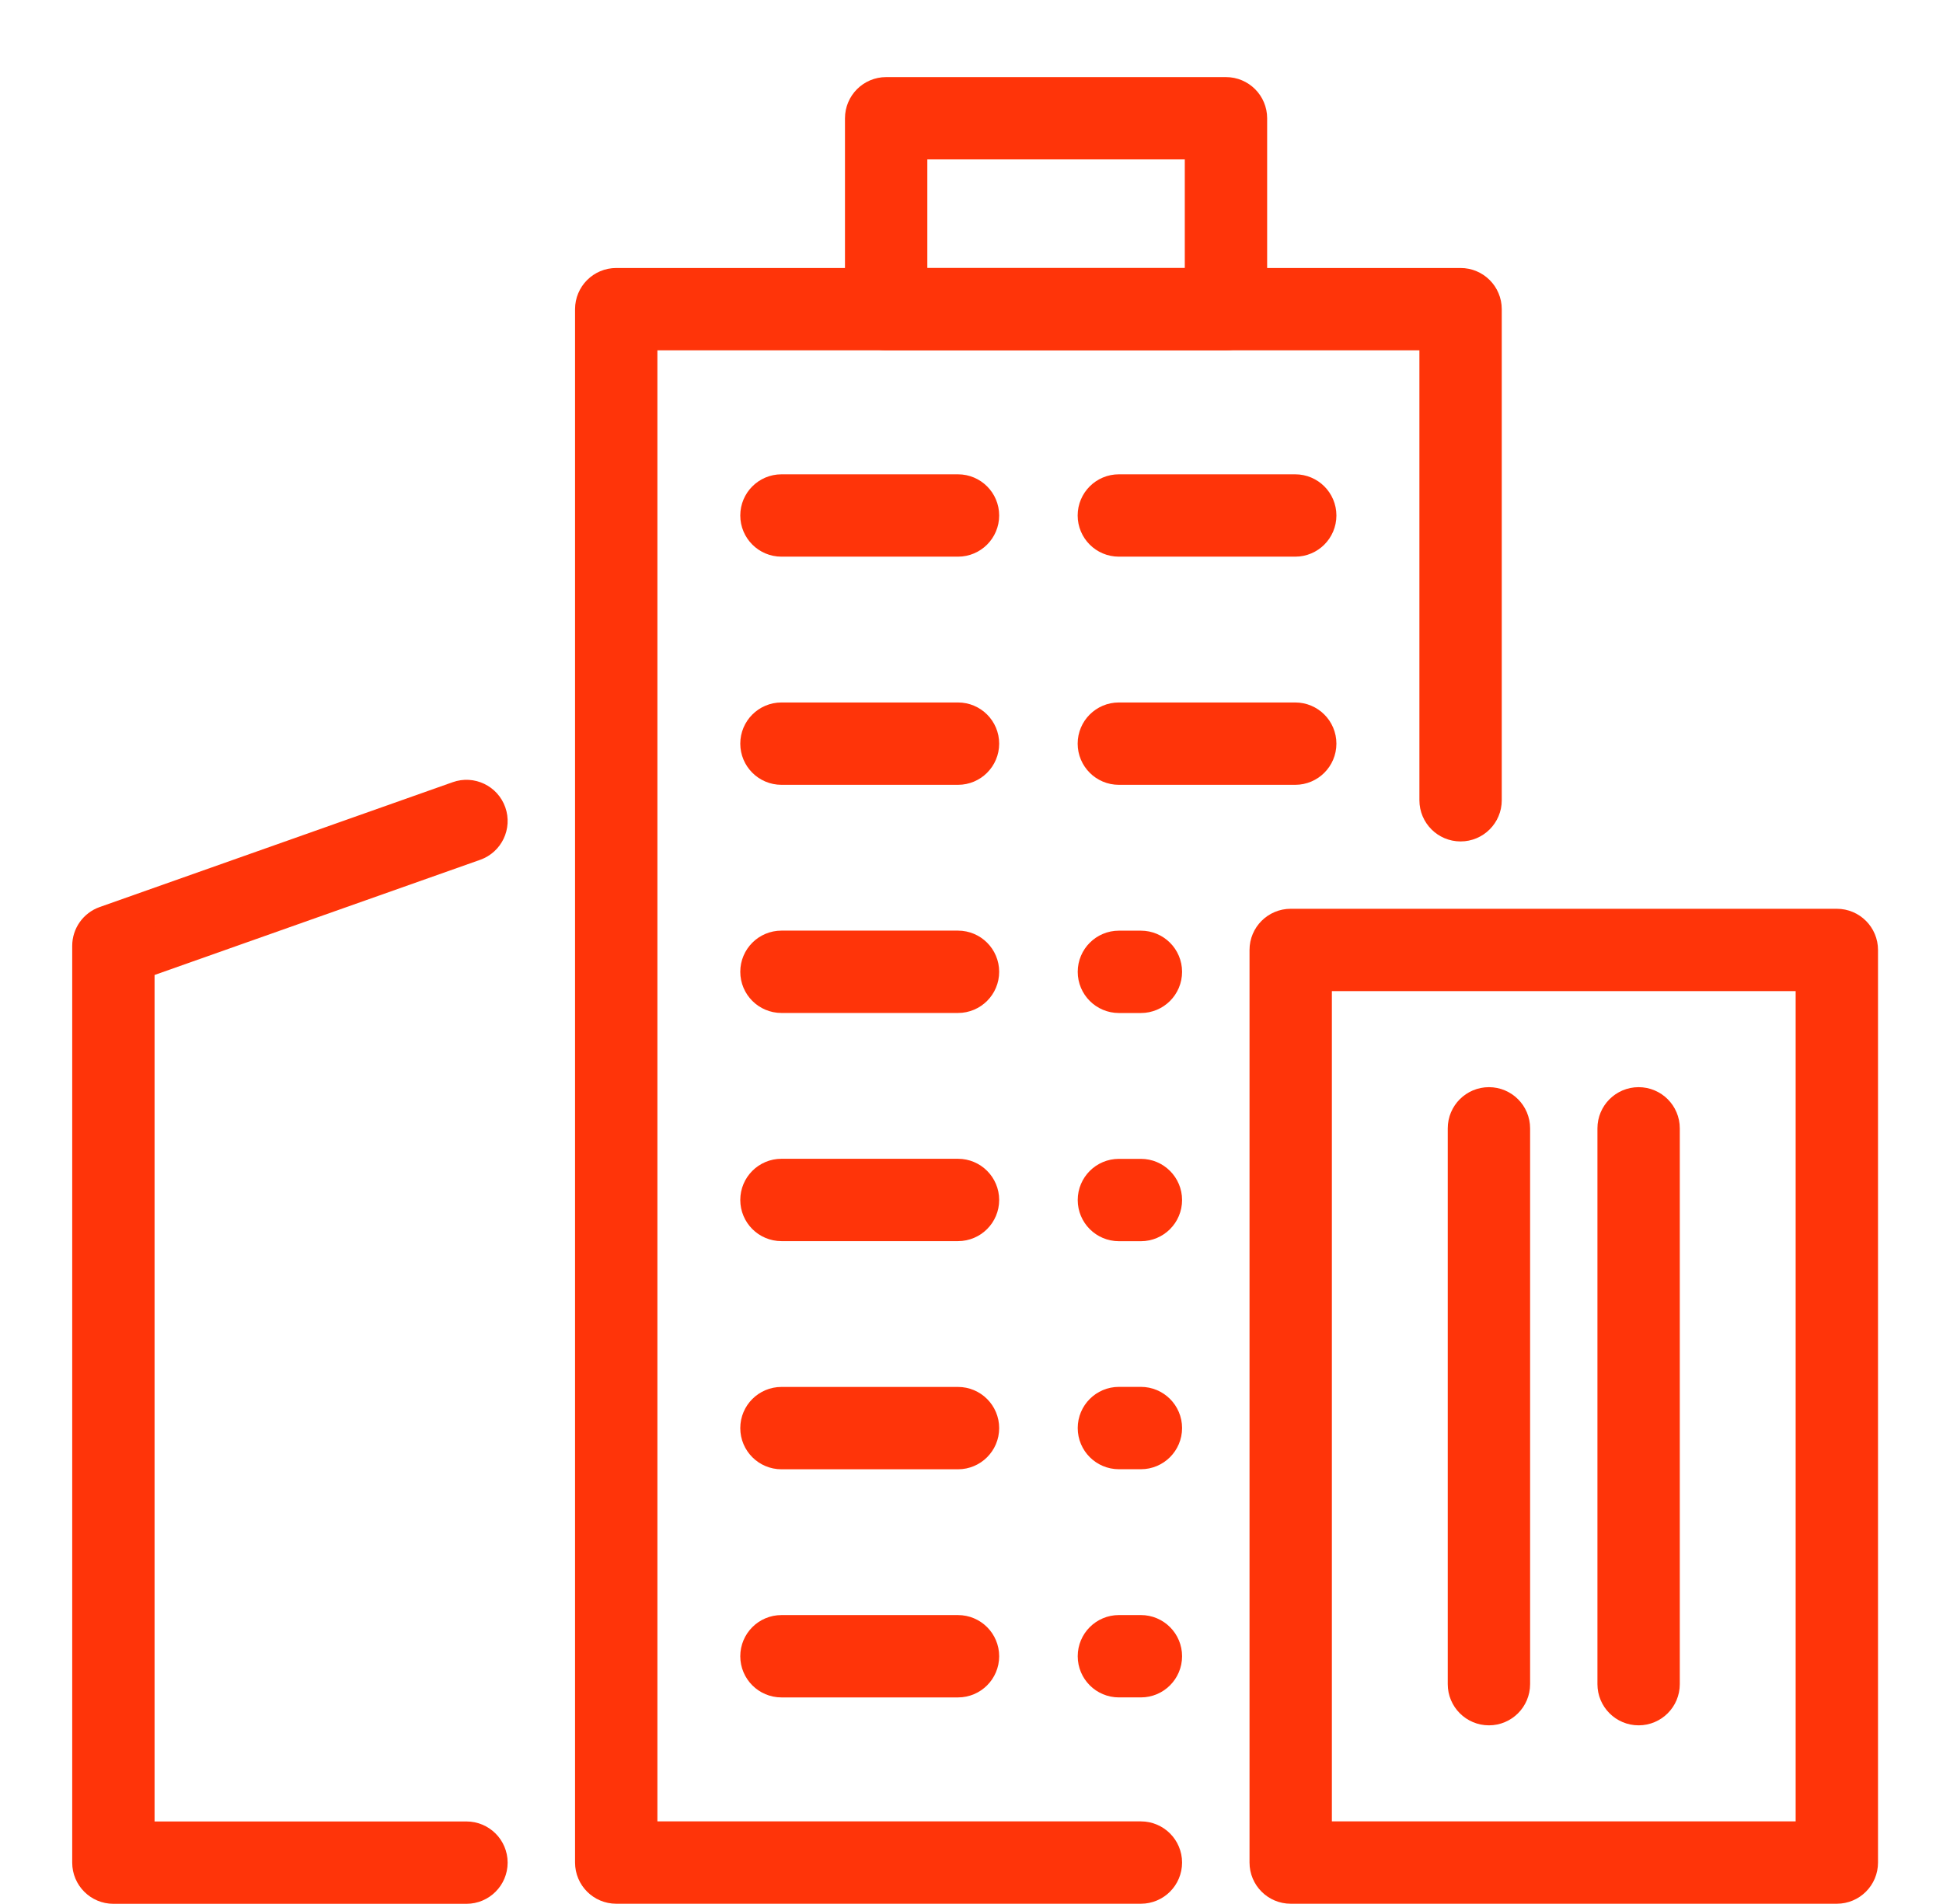
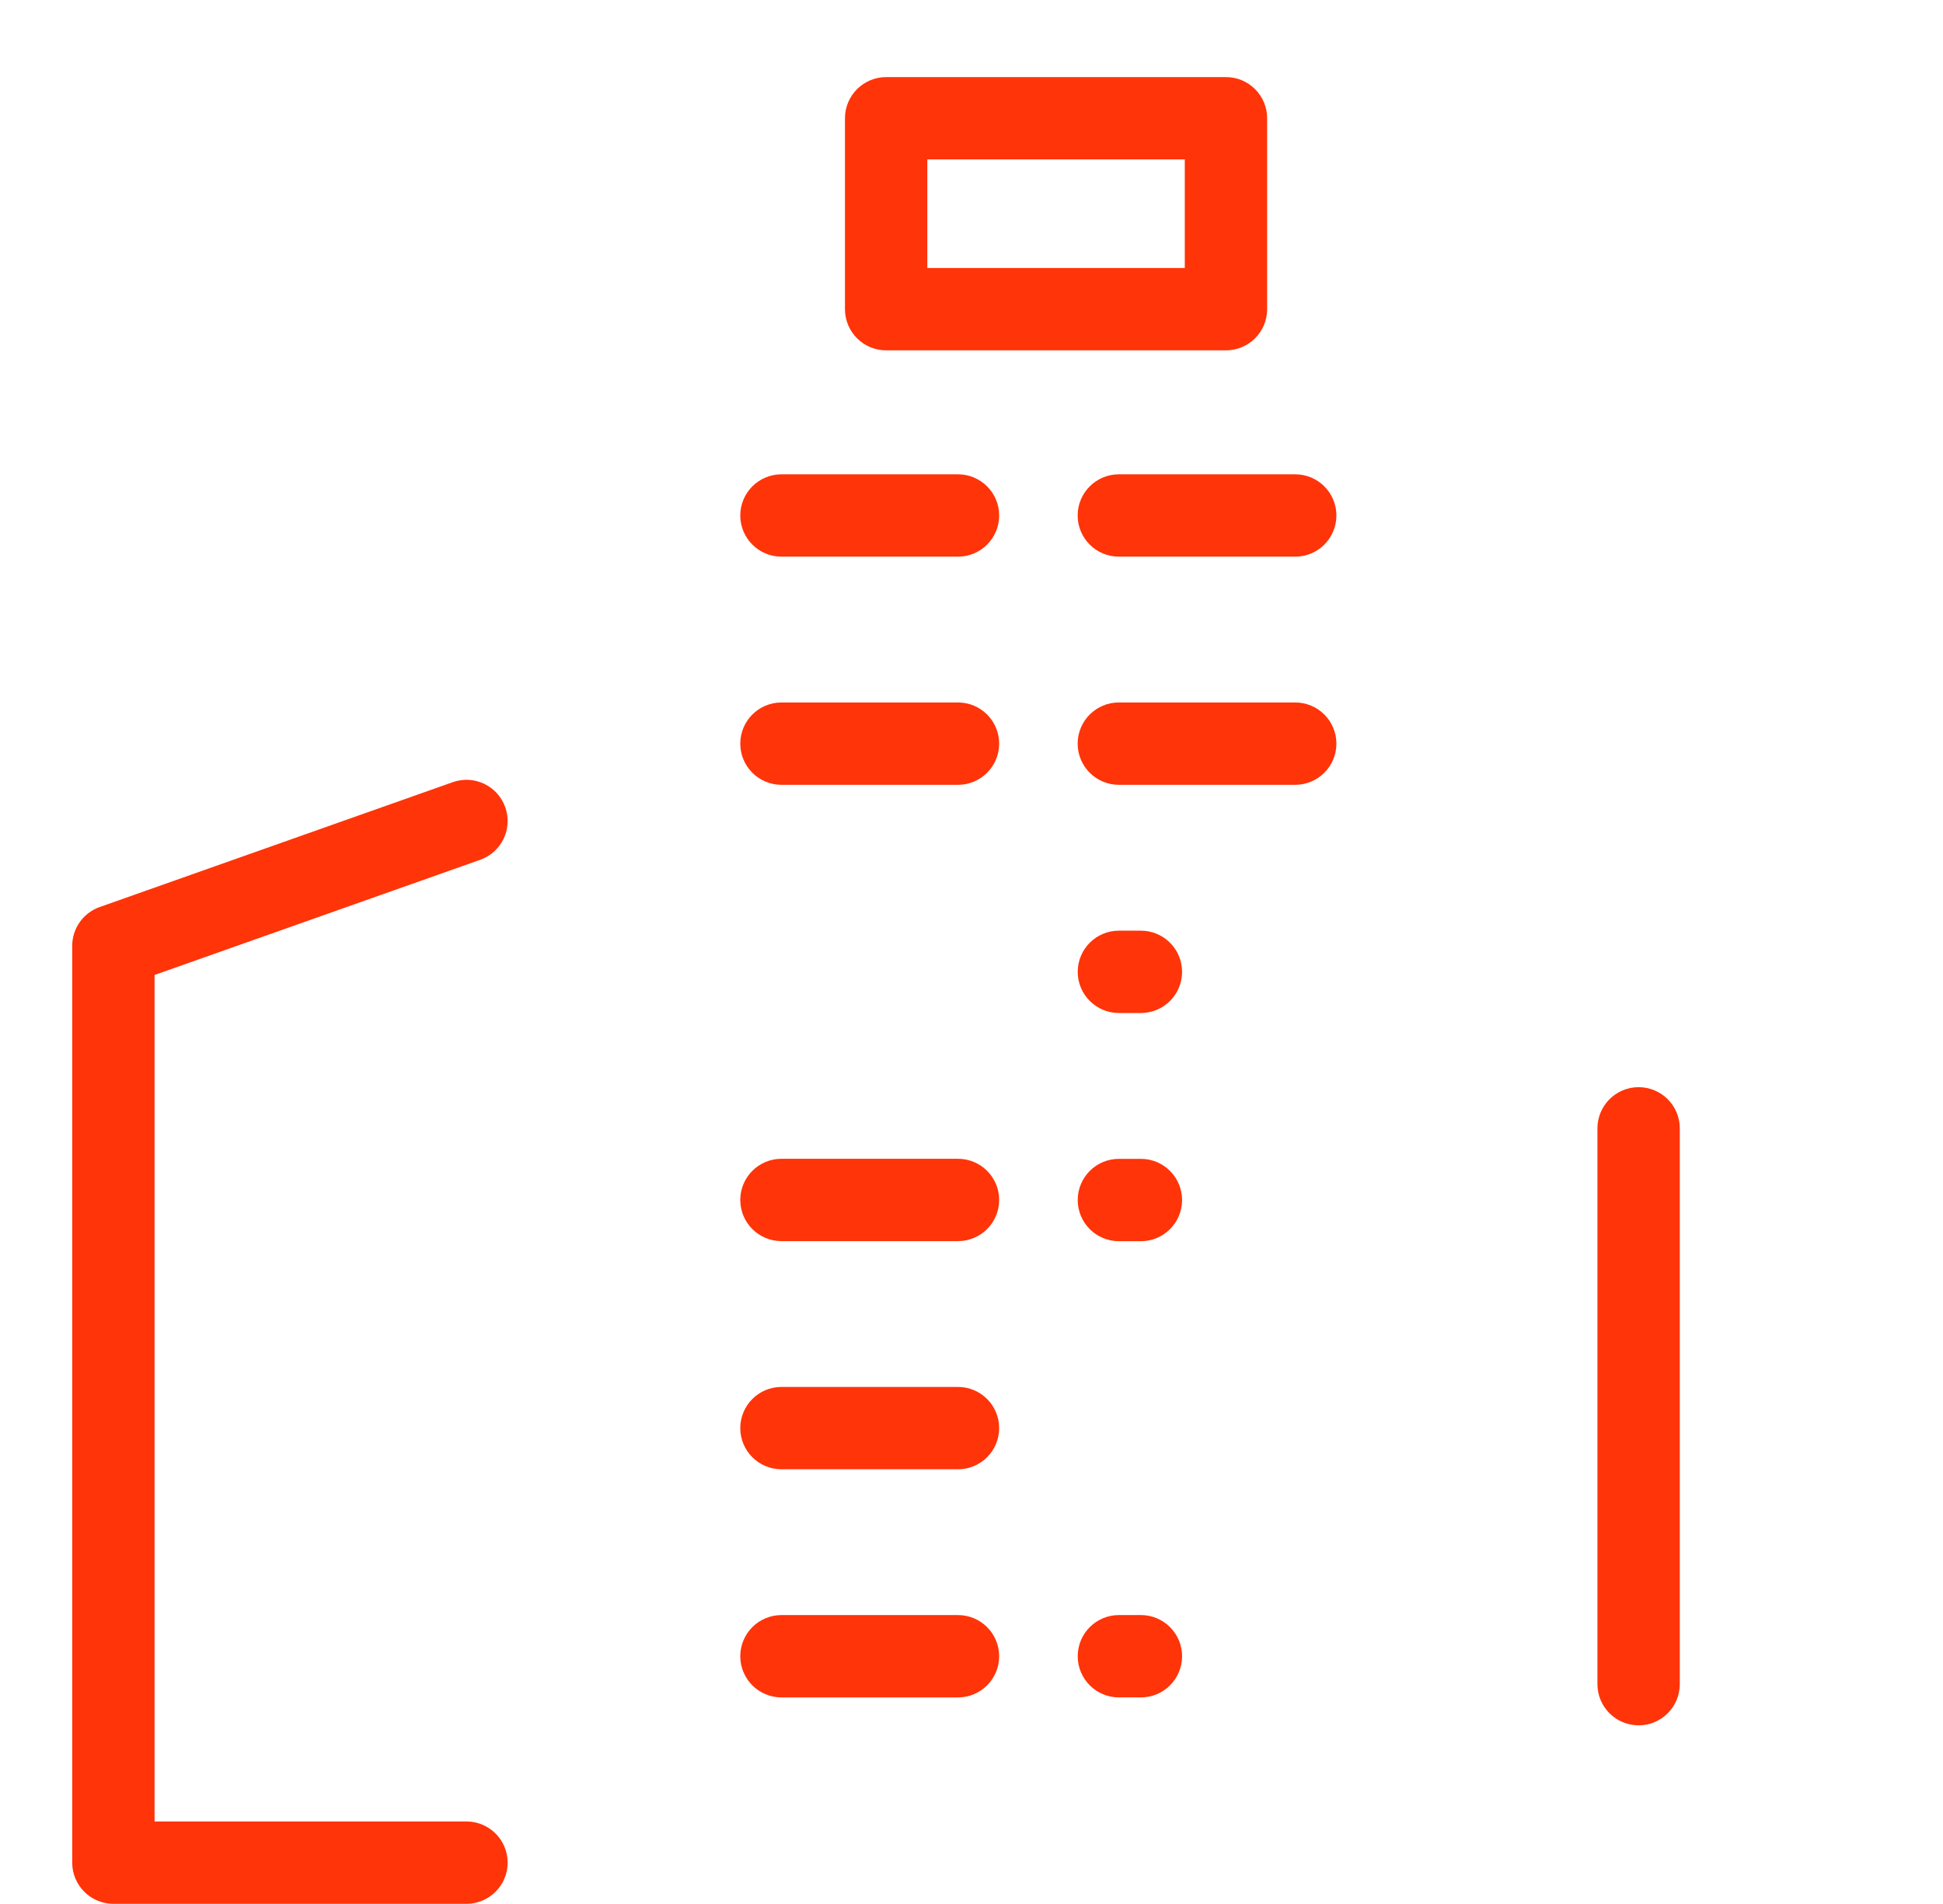
<svg xmlns="http://www.w3.org/2000/svg" id="_ĎŽÓť_1" data-name="ĎŽÓť 1" viewBox="0 0 259.524 254.308">
  <defs>
    <style>
      .cls-1 {
        fill: #ff3409;
        stroke: #ff3409;
        stroke-miterlimit: 10;
        stroke-width: 5px;
      }
    </style>
  </defs>
  <path class="cls-1" d="m62.305,251.808H15.145c-1.656,0-3-1.344-3-3v-122.461c0-1.271.801-2.404,2-2.828l47.16-16.68c1.557-.556,3.275.264,3.828,1.828.553,1.562-.266,3.275-1.828,3.828l-45.16,15.973v117.34h44.16c1.656,0,3,1.344,3,3s-1.344,3-3,3Z" />
  <g>
    <g>
-       <path class="cls-1" d="m152.389,251.798h-70.08c-1.656,0-3-1.344-3-3V41.298c0-1.656,1.344-3,3-3h112.779c1.656,0,3,1.344,3,3v65.6c0,1.656-1.344,3-3,3s-3-1.344-3-3v-62.6h-106.779v201.5h67.08c1.656,0,3,1.344,3,3s-1.344,3-3,3Z" />
      <path class="cls-1" d="m163.751,44.3h-45.389c-1.656,0-3-1.344-3-3V15.798c0-1.656,1.344-3,3-3h45.389c1.656,0,3,1.344,3,3v25.502c0,1.656-1.344,3-3,3Zm-42.389-6h39.389v-19.502h-39.389v19.502Z" />
    </g>
    <g>
      <path class="cls-1" d="m173.002,71.858h-23.56c-1.656,0-3-1.344-3-3s1.344-3,3-3h23.56c1.656,0,3,1.344,3,3s-1.344,3-3,3Z" />
      <path class="cls-1" d="m127.958,71.858h-23.58c-1.656,0-3-1.344-3-3s1.344-3,3-3h23.58c1.656,0,3,1.344,3,3s-1.344,3-3,3Z" />
      <path class="cls-1" d="m173.002,102.335h-23.56c-1.656,0-3-1.344-3-3s1.344-3,3-3h23.56c1.656,0,3,1.344,3,3s-1.344,3-3,3Z" />
      <path class="cls-1" d="m127.958,102.335h-23.58c-1.656,0-3-1.344-3-3s1.344-3,3-3h23.58c1.656,0,3,1.344,3,3s-1.344,3-3,3Z" />
      <path class="cls-1" d="m152.389,132.817h-2.939c-1.656,0-3-1.344-3-3s1.344-3,3-3h2.939c1.656,0,3,1.344,3,3s-1.344,3-3,3Z" />
-       <path class="cls-1" d="m127.958,132.811h-23.58c-1.656,0-3-1.344-3-3s1.344-3,3-3h23.58c1.656,0,3,1.344,3,3s-1.344,3-3,3Z" />
      <path class="cls-1" d="m152.389,163.298h-2.939c-1.656,0-3-1.344-3-3s1.344-3,3-3h2.939c1.656,0,3,1.344,3,3s-1.344,3-3,3Z" />
      <path class="cls-1" d="m127.958,163.288h-23.58c-1.656,0-3-1.344-3-3s1.344-3,3-3h23.58c1.656,0,3,1.344,3,3s-1.344,3-3,3Z" />
-       <path class="cls-1" d="m152.389,193.757h-2.939c-1.656,0-3-1.344-3-3s1.344-3,3-3h2.939c1.656,0,3,1.344,3,3s-1.344,3-3,3Z" />
      <path class="cls-1" d="m127.958,193.765h-23.58c-1.656,0-3-1.344-3-3s1.344-3,3-3h23.58c1.656,0,3,1.344,3,3s-1.344,3-3,3Z" />
      <path class="cls-1" d="m152.389,224.237h-2.939c-1.656,0-3-1.344-3-3s1.344-3,3-3h2.939c1.656,0,3,1.344,3,3s-1.344,3-3,3Z" />
      <path class="cls-1" d="m127.958,224.239h-23.58c-1.656,0-3-1.344-3-3s1.344-3,3-3h23.58c1.656,0,3,1.344,3,3s-1.344,3-3,3Z" />
    </g>
  </g>
  <g>
-     <path class="cls-1" d="m245.344,251.798h-72.947c-1.656,0-3-1.344-3-3v-121.904c0-1.656,1.344-3,3-3h72.947c1.656,0,3,1.344,3,3v121.904c0,1.656-1.344,3-3,3Zm-69.947-6h66.947v-115.904h-66.947v115.904Z" />
    <g>
-       <path class="cls-1" d="m198.874,227.968c-1.656,0-3-1.344-3-3v-74.246c0-1.656,1.344-3,3-3s3,1.344,3,3v74.246c0,1.656-1.344,3-3,3Z" />
      <path class="cls-1" d="m218.868,227.968c-1.656,0-3-1.344-3-3v-74.246c0-1.656,1.344-3,3-3s3,1.344,3,3v74.246c0,1.656-1.344,3-3,3Z" />
    </g>
  </g>
</svg>